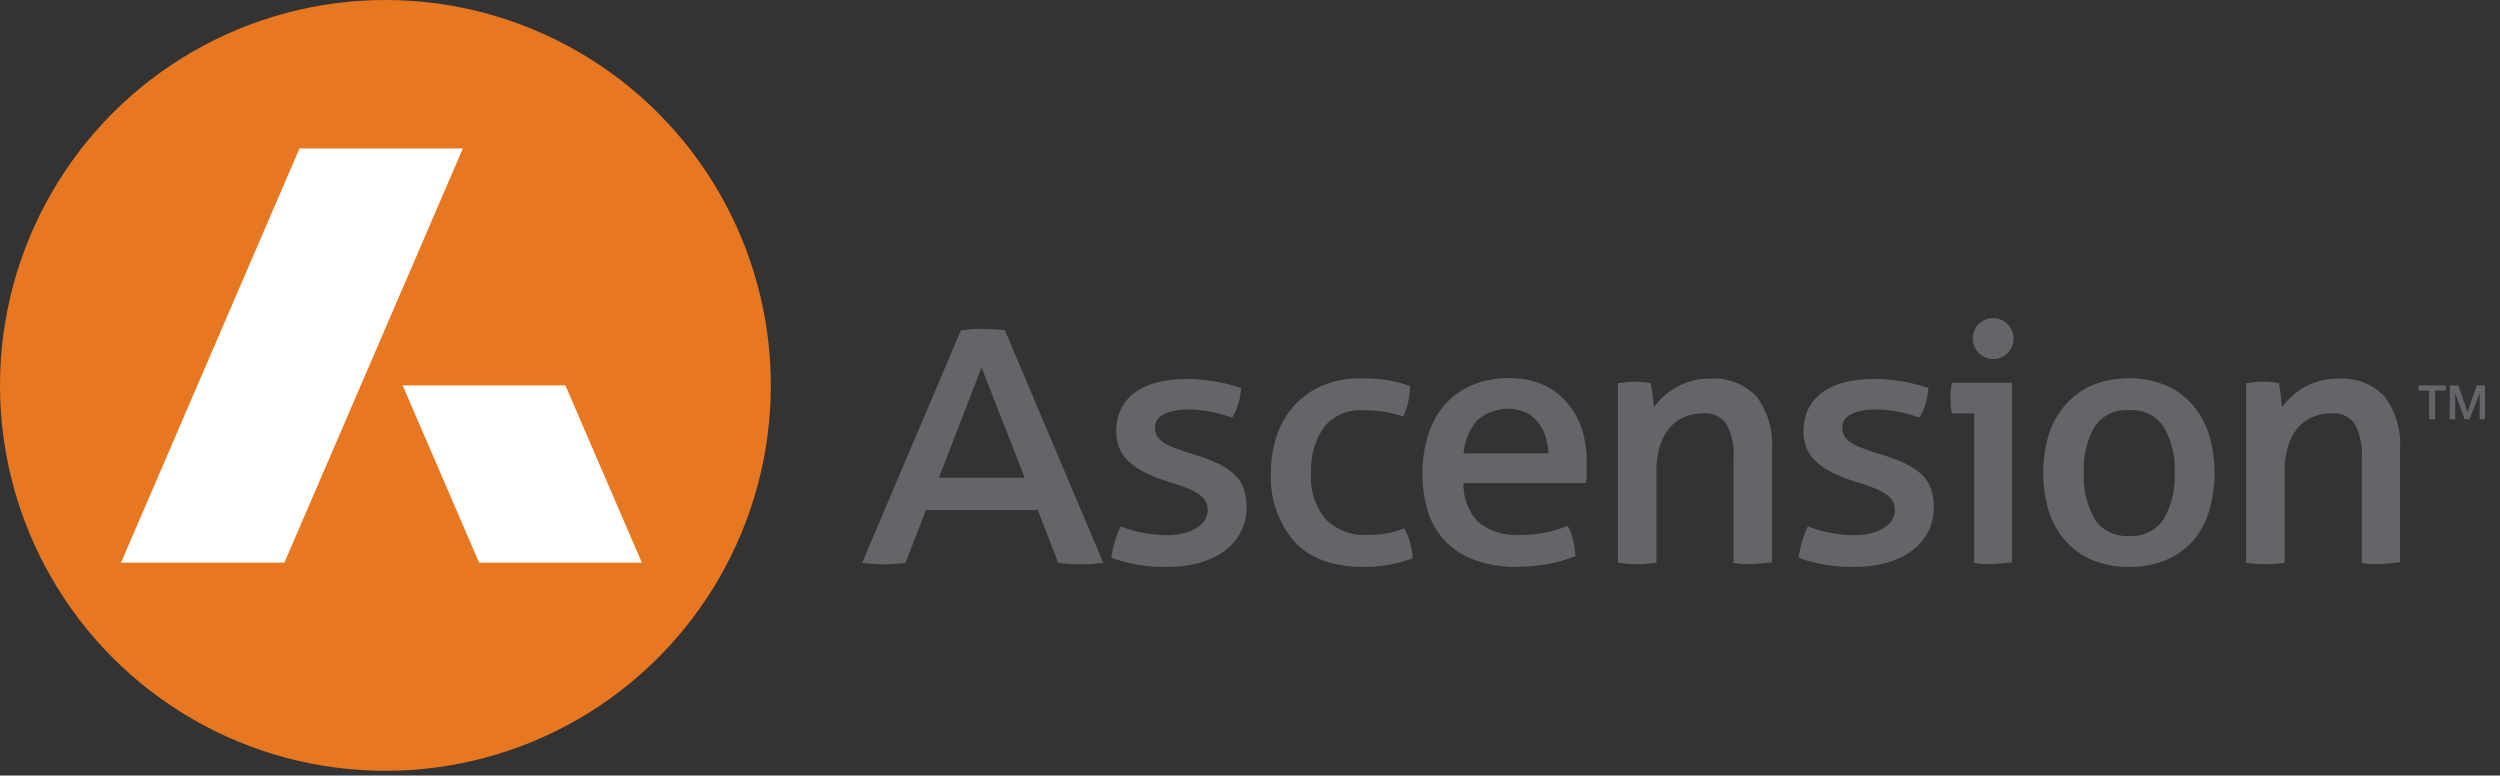
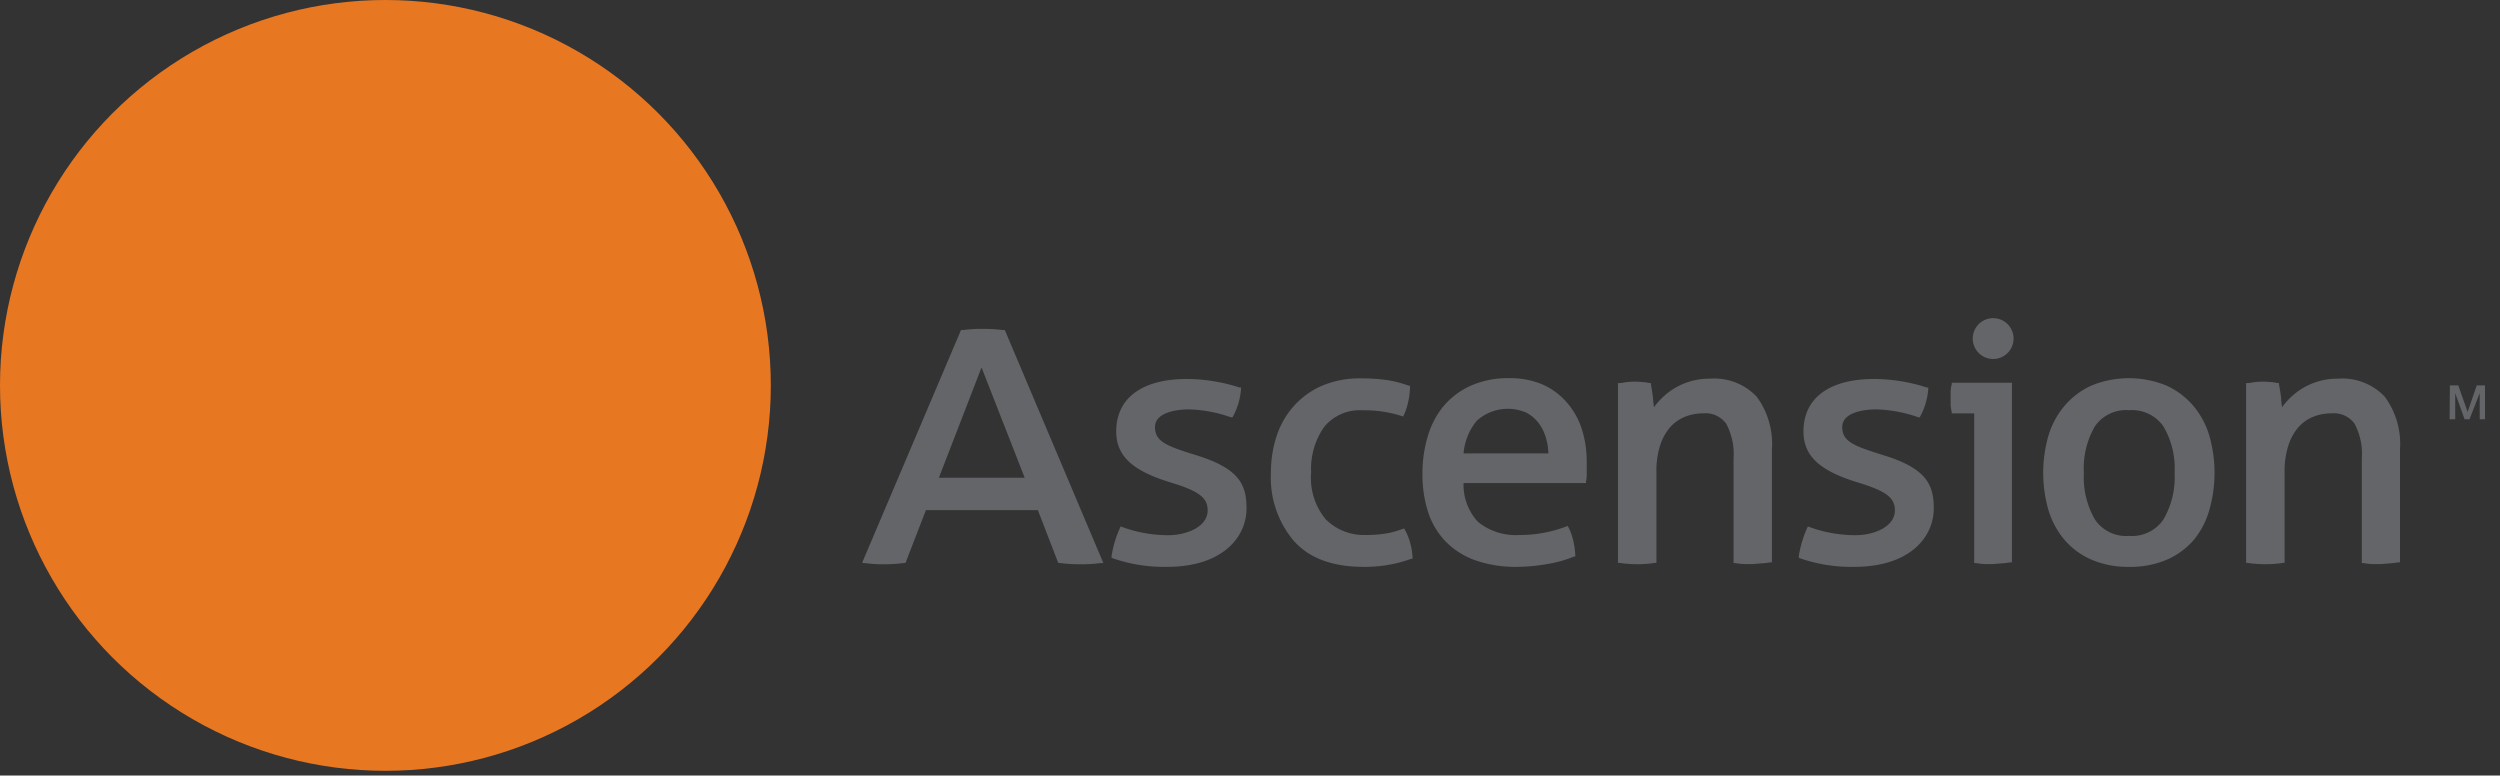
<svg xmlns="http://www.w3.org/2000/svg" id="logo" viewBox="0 0 245 76">
  <rect x="0" y="0" width="245" height="76" fill="#333333" stroke="none" />
  <defs>
    <style>.cls-1{fill:#e87722;}.cls-2{fill:#fff;}.cls-3{fill:#646569;}</style>
  </defs>
  <title>Ascension logo</title>
  <circle class="cls-1" cx="37.77" cy="37.77" r="37.77" />
-   <polygon class="cls-2" points="45.36 14.55 29.35 14.55 11.86 55.14 27.87 55.14 45.36 14.55" />
-   <polygon class="cls-2" points="46.95 55.14 62.9 55.14 55.41 37.77 39.46 37.77 46.95 55.14" />
  <path class="cls-3" d="M109.81,60.87a15.81,15.81,0,0,1-2-.13h-.11l-2-5.18H94.73l-2,5.18h-.11a15.3,15.3,0,0,1-1.89.13,13.32,13.32,0,0,1-2-.12l-.24,0,.07-.22,9.61-22.62.25,0a13.51,13.51,0,0,1,1.92-.11,15,15,0,0,1,1.87.11l.25,0,9.66,22.84-.24,0A15.41,15.41,0,0,1,109.81,60.87ZM96,52.39h8.41l-4.23-10.81Z" transform="translate(-3.99 -5.57)" />
  <path class="cls-3" d="M137.59,61.12c-3,0-5.26-.84-6.77-2.5a9.58,9.58,0,0,1-2.28-6.7,11.43,11.43,0,0,1,.56-3.62,8.26,8.26,0,0,1,1.67-2.92,7.92,7.92,0,0,1,2.76-2,9.49,9.49,0,0,1,3.82-.73,17.32,17.32,0,0,1,2.57.17,10.58,10.58,0,0,1,2.13.55l.12,0v.13a6.91,6.91,0,0,1-.16,1.37,5.9,5.9,0,0,1-.44,1.37l-.07.15-.15-.05a11.82,11.82,0,0,0-3.79-.56,4.5,4.5,0,0,0-3.81,1.64,7.17,7.17,0,0,0-1.27,4.43,6.38,6.38,0,0,0,1.42,4.6A5.29,5.29,0,0,0,137.83,58a12.63,12.63,0,0,0,1.88-.13,8.61,8.61,0,0,0,1.73-.46l.15-.05.08.13a5.48,5.48,0,0,1,.5,1.22,6.49,6.49,0,0,1,.25,1.49v.13l-.12,0A13.17,13.17,0,0,1,137.59,61.12Z" transform="translate(-3.99 -5.57)" />
  <path class="cls-3" d="M152.68,61.12a11.82,11.82,0,0,1-4.19-.67,7.67,7.67,0,0,1-2.91-1.9,7.53,7.53,0,0,1-1.67-2.9,12.11,12.11,0,0,1-.52-3.64,12.67,12.67,0,0,1,.51-3.64,8.22,8.22,0,0,1,1.56-3,7.59,7.59,0,0,1,2.66-2,9,9,0,0,1,3.77-.74,8.08,8.08,0,0,1,3.27.62A6.72,6.72,0,0,1,157.53,45,7.37,7.37,0,0,1,159,47.6a10.31,10.31,0,0,1,.49,3.24c0,.32,0,.65,0,1s0,.65-.07.9l0,.17h-12a5.31,5.31,0,0,0,1.43,3.82A5.88,5.88,0,0,0,152.89,58a12.78,12.78,0,0,0,4.58-.83l.15-.06.08.14a5.16,5.16,0,0,1,.46,1.27,8.19,8.19,0,0,1,.21,1.46v.13l-.12,0a11.77,11.77,0,0,1-2.53.72A17.93,17.93,0,0,1,152.68,61.12ZM147.42,50h8.31a6,6,0,0,0-.25-1.56,4.36,4.36,0,0,0-.73-1.44,3.48,3.48,0,0,0-1.21-1,4.52,4.52,0,0,0-4.84.82A5.74,5.74,0,0,0,147.42,50Z" transform="translate(-3.99 -5.57)" />
  <path class="cls-3" d="M175.75,60.85l-.86,0a8.21,8.21,0,0,1-.86-.1l-.15,0V50.5a6.3,6.3,0,0,0-.73-3.42,2.5,2.5,0,0,0-2.25-1,4.78,4.78,0,0,0-1.75.32,3.89,3.89,0,0,0-1.45,1,5,5,0,0,0-1,1.77,8,8,0,0,0-.38,2.65v8.91l-.15,0a8.34,8.34,0,0,1-.86.1,11.6,11.6,0,0,1-1.73,0,8.24,8.24,0,0,1-.88-.1l-.15,0V43.11l.15,0c.28,0,.52-.08.76-.1a7.81,7.81,0,0,1,1.48,0c.22,0,.46.06.72.1l.12,0,0,.12c.07.37.14.83.21,1.38,0,.32.07.61.08.88a7.72,7.72,0,0,1,.58-.7,6.93,6.93,0,0,1,1.25-1.05,6.62,6.62,0,0,1,3.64-1.06,5.74,5.74,0,0,1,4.61,1.77,7.8,7.8,0,0,1,1.49,5.15V60.68l-.15,0a8.37,8.37,0,0,1-.88.1Z" transform="translate(-3.99 -5.57)" />
  <path class="cls-3" d="M199.32,40.75a2,2,0,1,1,2-2A2,2,0,0,1,199.32,40.75Z" transform="translate(-3.99 -5.57)" />
  <path class="cls-3" d="M199.29,60.85l-.82,0a8.28,8.28,0,0,1-.86-.1l-.15,0V46.08h-2.2l0-.14a4.75,4.75,0,0,1-.11-.65c0-.24,0-.48,0-.71s0-.47,0-.71a4.54,4.54,0,0,1,.11-.65l0-.14h5.9v17.6l-.15,0a8.4,8.4,0,0,1-.86.1Z" transform="translate(-3.99 -5.57)" />
  <path class="cls-3" d="M212.63,61.12a9,9,0,0,1-3.69-.71,7.35,7.35,0,0,1-2.64-1.95,8.1,8.1,0,0,1-1.57-2.93,13.21,13.21,0,0,1,0-7.24,8.08,8.08,0,0,1,1.57-2.93,7.53,7.53,0,0,1,2.64-2,9.71,9.71,0,0,1,7.37,0,7.56,7.56,0,0,1,2.64,2,8.08,8.08,0,0,1,1.56,2.93,13.21,13.21,0,0,1,0,7.24A8.1,8.1,0,0,1,219,58.46a7.36,7.36,0,0,1-2.64,1.95A9,9,0,0,1,212.63,61.12Zm0-15.35a3.71,3.71,0,0,0-3.34,1.58,8.18,8.18,0,0,0-1.08,4.56,8.25,8.25,0,0,0,1.09,4.58,3.69,3.69,0,0,0,3.34,1.6,3.73,3.73,0,0,0,3.36-1.6,8.18,8.18,0,0,0,1.1-4.58,8.1,8.1,0,0,0-1.1-4.56A3.75,3.75,0,0,0,212.63,45.77Z" transform="translate(-3.99 -5.57)" />
  <path class="cls-3" d="M237.32,60.85l-.86,0a8.24,8.24,0,0,1-.86-.1l-.15,0V50.5a6.3,6.3,0,0,0-.72-3.42,2.5,2.5,0,0,0-2.25-1,4.79,4.79,0,0,0-1.76.32,3.89,3.89,0,0,0-1.45,1,5.06,5.06,0,0,0-1,1.77,8.08,8.08,0,0,0-.39,2.65v8.91l-.15,0a8.08,8.08,0,0,1-.86.1,11.57,11.57,0,0,1-1.73,0,8.18,8.18,0,0,1-.88-.1l-.15,0V43.11l.15,0c.27,0,.52-.08.75-.1a7.73,7.73,0,0,1,1.48,0c.22,0,.46.06.72.1l.12,0,0,.12c.07.33.14.79.21,1.38,0,.32.07.61.08.88a8.18,8.18,0,0,1,.58-.7,7,7,0,0,1,1.25-1.05,6.61,6.61,0,0,1,3.64-1.06,5.74,5.74,0,0,1,4.61,1.77,7.79,7.79,0,0,1,1.49,5.15V60.68l-.15,0a8.21,8.21,0,0,1-.88.1Z" transform="translate(-3.99 -5.57)" />
  <path class="cls-3" d="M118.38,61.12a15.22,15.22,0,0,1-5.34-.84l-.12-.06,0-.14a10.58,10.58,0,0,1,.82-2.76l.07-.16.16.06a13.17,13.17,0,0,0,4.5.8c1.87,0,3.87-.85,3.87-2.43,0-1.25-.85-1.89-3.63-2.74-3.78-1.15-5.33-2.62-5.33-5,0-3.27,2.53-5.14,6.94-5.14a17.07,17.07,0,0,1,5.16.84l.13,0v.14a6.57,6.57,0,0,1-.79,2.69l-.08.11-.31-.09a13.19,13.19,0,0,0-3.95-.71c-.55,0-3.3.08-3.3,1.74,0,1.43,1.17,1.86,4.07,2.76,4.12,1.28,4.9,2.82,4.9,5.2C126.15,58.25,123.75,61.12,118.38,61.12Z" transform="translate(-3.99 -5.57)" />
  <path class="cls-3" d="M185.73,61.12a15.22,15.22,0,0,1-5.34-.84l-.12-.06,0-.14a10.69,10.69,0,0,1,.82-2.76l.07-.16.16.06a13.19,13.19,0,0,0,4.5.8c1.87,0,3.87-.85,3.87-2.43,0-1.25-.85-1.89-3.63-2.74-3.78-1.15-5.33-2.62-5.33-5,0-3.27,2.53-5.14,6.94-5.14a17.09,17.09,0,0,1,5.16.84l.13,0v.14a6.63,6.63,0,0,1-.79,2.69l-.08.11-.32-.1a13.24,13.24,0,0,0-3.94-.7c-.55,0-3.3.08-3.3,1.74,0,1.43,1.18,1.86,4.07,2.76,4.12,1.28,4.9,2.82,4.9,5.2C193.5,58.25,191.1,61.12,185.73,61.12Z" transform="translate(-3.99 -5.57)" />
-   <path class="cls-3" d="M241,43.34h2.69v.5h-1.06v2.82h-.58V43.85H241Z" transform="translate(-3.99 -5.57)" />
  <path class="cls-3" d="M244.08,43.34h.82l.92,2.6h0l.89-2.6h.81v3.32H247V44.1h0L246,46.66h-.48l-.92-2.56h0v2.56h-.55Z" transform="translate(-3.99 -5.57)" />
</svg>